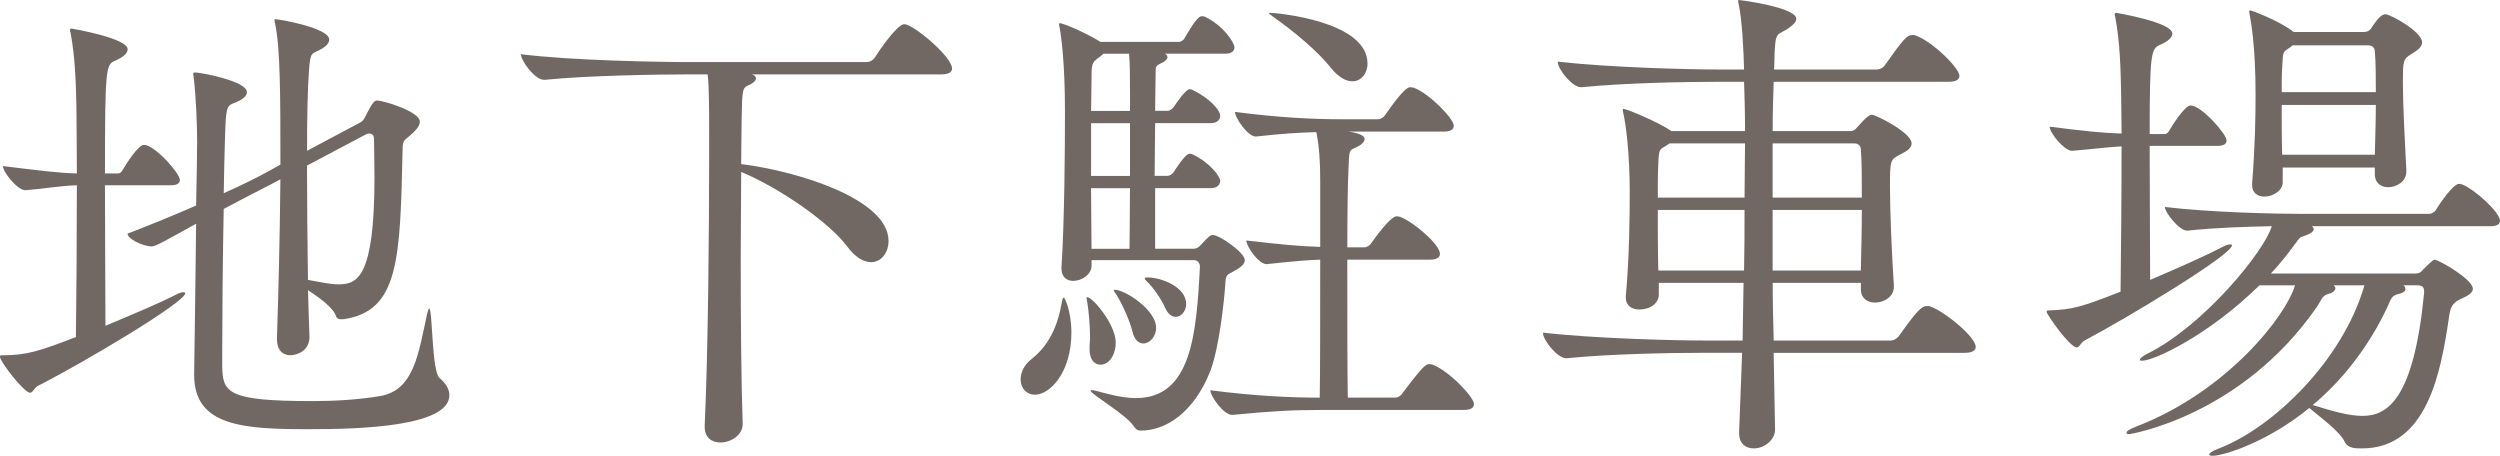
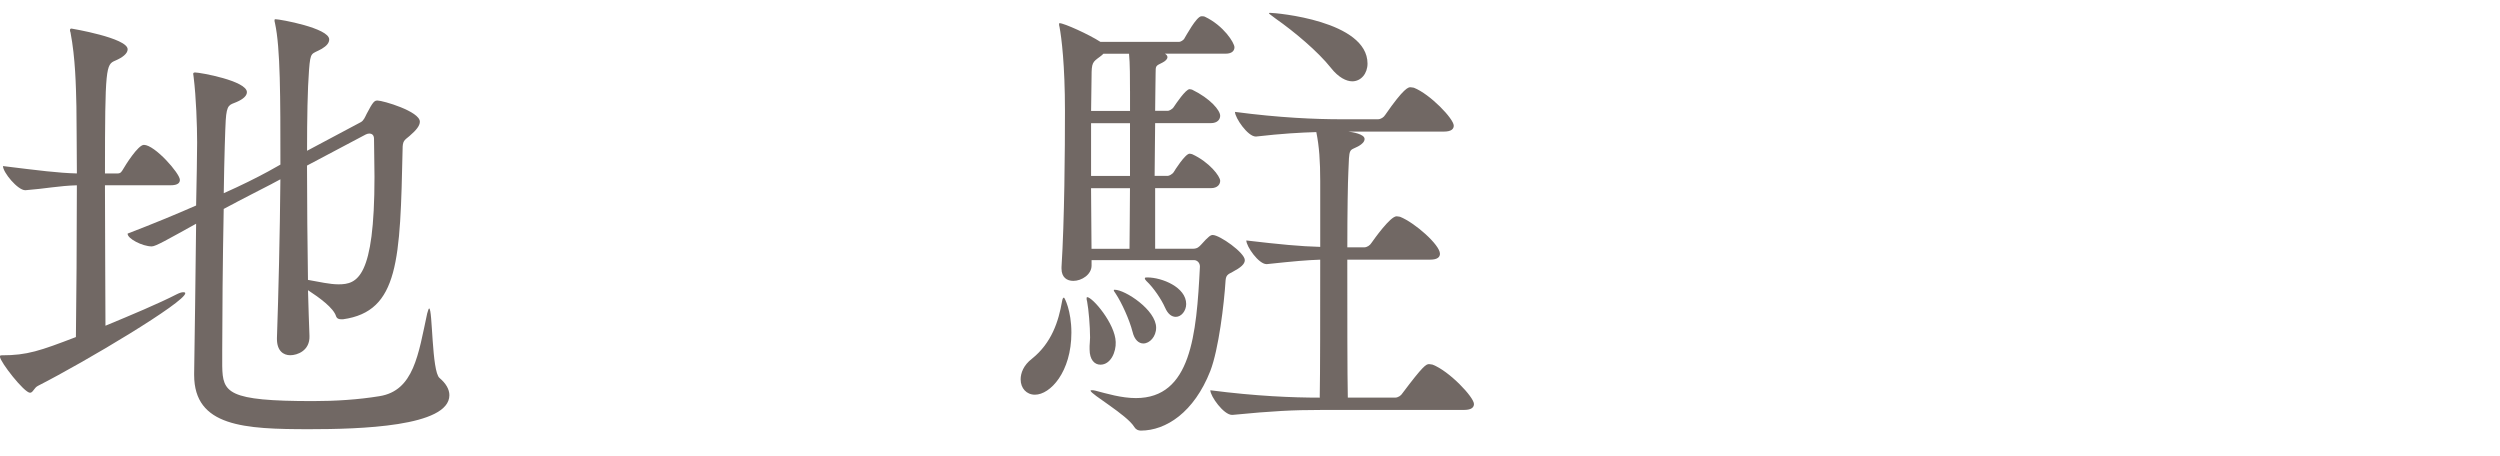
<svg xmlns="http://www.w3.org/2000/svg" id="_レイヤー_2" width="121.699" height="22.188" viewBox="0 0 121.699 22.188">
  <defs>
    <style>.cls-1{fill:#716864;stroke-width:0px;}</style>
  </defs>
  <g id="_レイヤー_1-2">
    <path class="cls-1" d="M5.109,9.02c0,2.542.025,5.373.025,6.836,1.27-.527,2.59-1.079,3.477-1.535.145-.072.24-.096.312-.096s.096.023.096.048c0,.432-4.82,3.311-7.172,4.51-.191.096-.24.336-.385.336-.287,0-1.463-1.512-1.463-1.751,0-.072.025-.072.096-.072,1.225,0,1.848-.216,3.6-.888.023-1.679.047-4.773.047-7.388-.863.023-1.559.168-2.494.239h-.023c-.361,0-1.08-.863-1.08-1.175,1.752.216,2.688.336,3.598.359,0-1.367-.023-2.566-.023-3.262-.023-1.008-.049-2.351-.287-3.599-.025-.048-.025-.096-.025-.119,0-.049.025-.072.072-.072,0,0,2.734.456,2.734,1.008,0,.216-.264.407-.6.551-.455.192-.504.288-.504,5.493h.625c.143,0,.191-.096.264-.216.096-.168.719-1.175,1.006-1.175.529,0,1.752,1.391,1.752,1.703,0,.144-.096.264-.455.264h-3.191ZM13.242,8.947c-.553.288-1.367.695-2.352,1.224-.049,2.471-.072,5.349-.072,6.86v.791c.023,1.296.24,1.703,4.414,1.703,1.104,0,2.207-.071,3.238-.239,1.68-.265,1.895-2.039,2.326-4.03.049-.168.072-.24.096-.24.168,0,.121,3.07.504,3.383.312.264.48.552.48.839,0,1.535-4.391,1.655-6.812,1.655-3.166,0-5.613-.12-5.613-2.639v-.071c.023-1.703.072-4.726.096-7.292-1.391.768-1.967,1.104-2.158,1.104-.455,0-1.199-.384-1.176-.624,1.248-.479,2.352-.936,3.334-1.367.025-1.271.049-2.398.049-3.07,0-.815-.049-2.207-.168-3.166,0-.072-.023-.12-.023-.168s.023-.072.096-.072c.24,0,2.518.408,2.518.959,0,.168-.168.336-.504.48-.336.144-.479.096-.527.888-.023.384-.072,1.822-.096,3.55.863-.384,1.584-.744,2.158-1.056l.6-.336c0-3.31,0-5.685-.264-6.884-.023-.072-.023-.12-.023-.145,0-.023,0-.048.049-.048.215,0,2.613.432,2.613.983,0,.168-.119.312-.359.456-.504.288-.551.096-.623,1.031s-.096,2.351-.096,3.934l2.613-1.391c.145-.072.217-.264.289-.408.311-.6.383-.647.527-.647.264,0,2.062.527,2.062,1.031,0,.192-.168.408-.504.696-.264.216-.336.239-.336.647-.119,5.373-.168,7.892-2.902,8.275h-.072c-.119,0-.215-.024-.264-.145-.119-.407-.814-.911-1.367-1.271.023.863.049,1.631.072,2.23.023.72-.6.936-.936.936s-.648-.216-.648-.792v-.048c.072-2.062.145-5.062.168-7.724l-.406.216ZM14.945,8.06c0,1.871.023,3.862.047,5.565.553.096,1.055.216,1.488.216.91,0,1.75-.312,1.75-5.229,0-.671-.023-1.295-.023-1.847,0-.192-.096-.264-.24-.264-.049,0-.119.023-.168.048l-2.854,1.511Z" />
-     <path class="cls-1" d="M36.152,20.653c0,.527-.576.887-1.08.887-.408,0-.768-.216-.768-.768v-.048c.168-3.573.217-9.666.217-12.904v-1.439c0-.863,0-2.159-.072-2.759h-.984c-1.344,0-4.797.048-6.955.264h-.025c-.455,0-1.127-.936-1.127-1.247,2.471.312,6.836.384,8.229.384h8.586c.168,0,.336-.096.408-.216.24-.384,1.104-1.631,1.439-1.631.432,0,2.326,1.583,2.326,2.159,0,.144-.119.287-.527.287h-9.211c.145.048.191.12.191.192,0,.144-.191.264-.359.336-.287.119-.312.191-.336,1.583,0,.575-.023,1.367-.023,2.255,2.566.312,7.172,1.654,7.172,3.741,0,.576-.359,1.032-.84,1.032-.359,0-.768-.216-1.176-.768-.887-1.176-3.262-2.831-5.156-3.622,0,1.247-.023,2.687-.023,4.174,0,2.95.023,6.092.096,8.083v.024Z" />
    <path class="cls-1" d="M49.684,18.47c0-.312.143-.695.551-1.007.961-.768,1.295-1.823,1.463-2.782.025-.145.049-.192.098-.192.023,0,.359.624.359,1.703,0,1.919-1.031,3.022-1.775,3.022-.408,0-.695-.312-.695-.744ZM53.137,12.665v.264c0,.433-.479.744-.887.744-.312,0-.576-.168-.576-.6v-.072c.145-2.278.168-5.732.168-7.604,0-2.23-.168-3.574-.264-4.078-.023-.071-.023-.12-.023-.144,0-.048.023-.048.023-.048.217,0,1.439.552,1.99.911h3.838c.049,0,.217-.072.264-.191.049-.072.576-1.056.816-1.056.072,0,.119,0,.168.023.912.433,1.439,1.271,1.439,1.487,0,.145-.096.312-.432.312h-2.951c.072.048.121.096.121.168,0,.096-.098.191-.24.264-.336.168-.336.144-.336.527,0,.504-.023,1.128-.023,1.823h.623c.047,0,.215-.072.287-.192.096-.144.576-.863.768-.863.049,0,.096.024.121.024.887.432,1.367,1.007,1.367,1.271,0,.167-.121.359-.457.359h-2.709c0,.815-.025,1.703-.025,2.566h.648c.047,0,.215-.072.287-.191.025-.049.553-.888.768-.888.049,0,.096.023.121.023.84.384,1.367,1.08,1.367,1.296,0,.168-.121.359-.457.359h-2.709v2.95h1.822c.24,0,.312-.096.408-.191.383-.432.479-.479.574-.479.336,0,1.561.863,1.561,1.223,0,.192-.191.36-.6.576-.24.12-.312.168-.336.407-.072,1.151-.336,3.358-.744,4.414-.791,2.015-2.158,2.902-3.383,2.902-.119,0-.238-.048-.311-.168-.359-.6-2.135-1.607-2.135-1.775,0-.023.023-.023.072-.023.023,0,.096,0,.168.023.551.145,1.27.36,1.967.36,2.686,0,2.949-3.07,3.117-6.404,0-.192-.145-.312-.287-.312h-4.99ZM53.041,17.007v-.168c0-.096.023-.239.023-.407,0-.552-.07-1.367-.143-1.751-.025-.072-.025-.12-.025-.168q0-.049.025-.049c.264,0,1.367,1.296,1.391,2.184.023.479-.24,1.104-.744,1.104-.287,0-.527-.24-.527-.744ZM55.008,4.438c0-.552,0-1.367-.047-1.822h-1.248c-.049.048-.096.096-.168.144-.359.264-.408.288-.408.959l-.023,1.68h1.895v-.96ZM55.008,5.997h-1.895v2.566h1.895v-2.566ZM54.984,12.113c0-.671.023-1.774.023-2.95h-1.895c0,1.008.023,2.015.023,2.95h1.848ZM55.129,16.144c-.145-.576-.529-1.415-.816-1.847-.072-.097-.096-.145-.096-.168,0-.024.023-.024.049-.024.502,0,2.014.983,2.014,1.847,0,.433-.312.768-.623.768-.217,0-.432-.168-.527-.575ZM56.711,14.968c-.168-.384-.551-.959-.91-1.295-.049-.048-.072-.096-.072-.12,0-.048.047-.048.119-.048.721,0,1.895.479,1.895,1.295,0,.336-.24.624-.504.624-.191,0-.383-.12-.527-.456ZM64.268,19.957c-1.295,0-2.303.048-4.27.24h-.025c-.406,0-1.055-.911-1.055-1.199,2.23.288,4.006.359,5.326.359.023-1.151.023-4.197.023-6.716-.672.023-1.225.071-2.592.216h-.023c-.383,0-.982-.863-.982-1.151,1.631.191,2.639.288,3.598.312v-3.19c0-.983-.049-1.703-.191-2.398-.793.024-1.656.072-2.928.216h-.023c-.385,0-1.008-.911-1.008-1.199,2.184.288,3.91.359,5.205.359h1.752c.143,0,.287-.096.359-.216.912-1.319,1.127-1.343,1.223-1.343.072,0,.121.023.168.023.793.312,1.943,1.512,1.943,1.848,0,.144-.096.288-.48.288h-4.652c.191.023.791.119.791.359,0,.12-.096.24-.312.359-.455.24-.432.024-.479,1.271-.023.456-.049,1.919-.049,3.646h.816c.145,0,.287-.097.359-.216.119-.168.912-1.296,1.223-1.296.072,0,.121.024.168.024.721.288,1.943,1.367,1.943,1.799,0,.144-.096.288-.479.288h-4.031c0,2.614,0,5.637.025,6.716h2.303c.143,0,.287-.096.359-.216,1.008-1.343,1.15-1.415,1.295-1.415.072,0,.119.024.168.024.814.312,2.016,1.583,2.016,1.919,0,.144-.098.287-.48.287h-7.004ZM64.795,3.311c-.648-.815-1.799-1.775-2.688-2.398-.215-.168-.334-.24-.334-.265q0-.023.047-.023c.287,0,4.75.384,4.75,2.471,0,.479-.312.863-.744.863-.287,0-.672-.191-1.031-.647Z" />
-     <path class="cls-1" d="M86.34,17.175c.023,1.295.047,2.566.07,3.742,0,.479-.504.911-1.031.911-.383,0-.719-.216-.719-.743v-.072c.047-1.199.096-2.494.145-3.838h-1.992c-1.344,0-4.414.048-6.549.264h-.023c-.432,0-1.127-.888-1.127-1.223v-.024c2.471.288,6.404.384,7.795.384h1.92c.023-.936.023-1.871.047-2.807h-4.125v.576c0,.359-.336.72-.959.72-.336,0-.648-.168-.648-.576v-.072c.168-1.847.191-3.766.191-5.061,0-1.919-.191-3.311-.311-3.838-.025-.072-.025-.12-.025-.168,0-.024,0-.048.025-.048.191,0,1.75.671,2.303,1.055l.023.024h3.598c0-.888-.023-1.703-.047-2.398h-1.367c-1.344,0-4.414.048-6.549.264h-.023c-.432,0-1.129-.888-1.129-1.224v-.023c2.471.287,6.404.384,7.797.384h1.271c-.025-.96-.096-2.423-.264-3.19-.025-.072-.025-.12-.025-.168q0-.024.025-.024c.119,0,2.805.36,2.805.912,0,.168-.166.312-.406.479-.527.336-.6.144-.648,1.176,0,.264-.023.527-.023.815h4.988c.168,0,.336-.097.408-.216.912-1.296,1.08-1.464,1.344-1.464.047,0,.096,0,.145.024.814.288,2.135,1.583,2.135,1.967,0,.144-.121.288-.529.288h-8.514c-.025.72-.049,1.535-.049,2.398h3.766c.121,0,.217-.024.312-.144.527-.6.646-.648.768-.648.168,0,1.918.864,1.918,1.392,0,.264-.311.408-.574.552-.457.24-.48.24-.48,1.559,0,1.296.096,3.383.191,4.822v.048c0,.479-.479.768-.912.768-.359,0-.695-.192-.695-.647v-.312h-4.293c0,.936.023,1.871.049,2.807h5.684c.168,0,.312-.096.408-.216.887-1.247,1.104-1.463,1.367-1.463.072,0,.119,0,.168.023.648.216,2.207,1.464,2.207,1.967,0,.145-.121.288-.553.288h-9.281ZM81.277,6.98l-.143.096c-.336.216-.385.12-.408.912-.025.432-.025.983-.025,1.631h4.223c0-.911.023-1.799.023-2.639h-3.67ZM80.701,10.219c0,.936,0,1.991.025,2.95h4.174c.023-1.008.023-1.991.023-2.95h-4.223ZM86.291,6.98v2.639h4.342c0-.936,0-1.775-.049-2.375,0-.071-.072-.264-.311-.264h-3.982ZM86.291,10.219v2.95h4.293c.025-.983.049-2.015.049-2.95h-4.342Z" />
-     <path class="cls-1" d="M104.645,7.101c0,2.326.023,4.989.023,6.524,1.295-.552,2.662-1.151,3.574-1.631.145-.072.264-.097.336-.097.047,0,.072,0,.072.048,0,.456-5.037,3.503-7.172,4.63-.193.096-.24.336-.385.336-.336,0-1.463-1.607-1.463-1.728,0-.071.023-.071.096-.071,1.176-.048,1.535-.145,3.502-.912.023-1.751.049-4.701.049-7.076-.816.049-1.488.145-2.4.216h-.023c-.359,0-1.078-.863-1.078-1.175,1.678.216,2.613.312,3.502.336,0-.84-.025-1.56-.025-2.087-.023-1.008-.047-2.351-.287-3.599-.023-.048-.023-.096-.023-.119,0-.049.023-.072.072-.072,0,0,2.734.456,2.734,1.008,0,.216-.266.407-.6.551-.434.192-.504.385-.504,4.342h.719c.145,0,.191-.096.264-.216.096-.168.721-1.175,1.008-1.175.527,0,1.752,1.391,1.752,1.703,0,.144-.098.264-.457.264h-3.285ZM112.535,11.011c.072.048.096.096.096.144,0,.12-.191.239-.406.312-.312.096-.266.096-.553.479-.336.456-.719.936-1.127,1.368h7.027c.264,0,.312-.12.408-.217.455-.455.504-.455.527-.455.217,0,1.871.959,1.871,1.415,0,.168-.168.312-.551.479-.48.216-.553.432-.625,1.008-.383,2.519-1.031,6.284-4.221,6.284-.336,0-.672,0-.84-.312-.191-.479-1.271-1.271-1.727-1.655-2.016,1.655-4.174,2.327-4.701,2.327-.121,0-.168-.024-.168-.072s.143-.168.479-.288c2.615-1.007,6.021-4.27,7.076-7.939h-1.51c.07.048.096.096.096.144,0,.12-.168.24-.312.265-.336.096-.312.216-.576.623-3.693,5.35-9.115,6.213-9.139,6.213-.096,0-.145-.024-.145-.072,0-.071.145-.168.457-.288,4.438-1.703,7.316-5.396,7.748-6.884h-1.729c-2.494,2.446-5.133,3.67-5.709,3.67-.07,0-.119,0-.119-.048s.145-.192.455-.336c2.688-1.367,5.613-4.941,5.973-6.164-1.223.023-2.758.071-4.102.216h-.023c-.383,0-1.08-.888-1.08-1.151,2.207.264,5.422.335,6.645.335h6.236c.072,0,.24-.071.312-.191.168-.288.84-1.271,1.127-1.271.049,0,.096.024.145.024.648.264,1.848,1.367,1.848,1.774,0,.145-.098.265-.48.265h-8.684ZM115.605,8.156h-4.484v.695c.023.407-.457.72-.889.72-.311,0-.6-.168-.6-.552v-.096c.145-1.8.168-3.238.168-4.342,0-2.399-.24-3.622-.287-3.862,0-.072-.025-.12-.025-.144,0-.048.025-.072.049-.072.049,0,1.367.479,2.086,1.031l.025.024h3.453c.121,0,.264-.072.336-.192.385-.6.553-.671.695-.671.217,0,1.775.839,1.775,1.367,0,.264-.311.432-.527.575-.408.24-.408.36-.408,1.415,0,1.104.096,2.807.168,4.246v.048c0,.479-.455.768-.887.768-.336,0-.648-.191-.648-.647v-.312ZM111.6,2.207c-.023.024-.072.072-.119.096-.359.265-.336.12-.385.96-.023.384-.023.791-.023,1.223h4.582c0-.743,0-1.415-.049-1.99,0-.072-.047-.288-.311-.288h-3.695ZM111.072,5.109c0,.792,0,1.631.023,2.423h4.51c.023-.863.049-1.679.049-2.423h-4.582ZM116.996,13.889c.072.048.098.12.098.192,0,.071-.072.167-.289.216-.383.096-.383.191-.576.623-.91,1.943-2.182,3.574-3.645,4.798,1.008.312,1.775.527,2.422.527,1.223,0,2.494-.815,2.998-5.973v-.096c0-.192-.072-.288-.359-.288h-.648Z" />
  </g>
</svg>